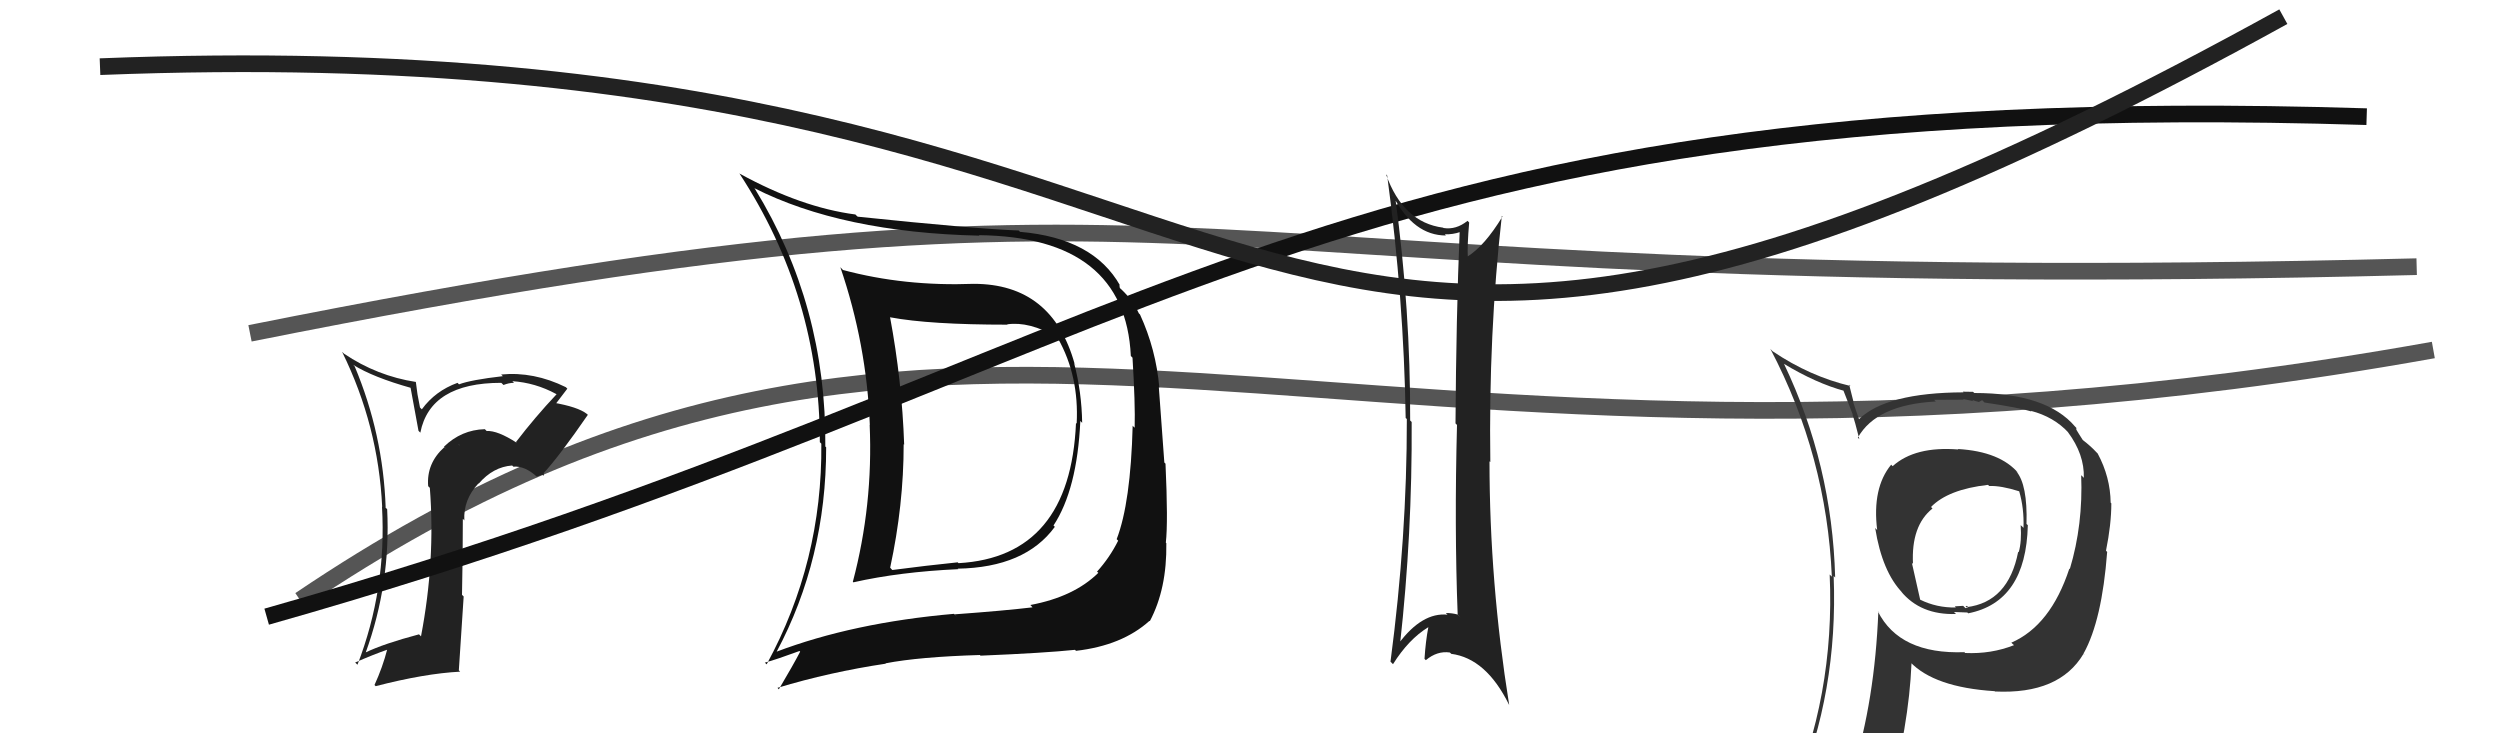
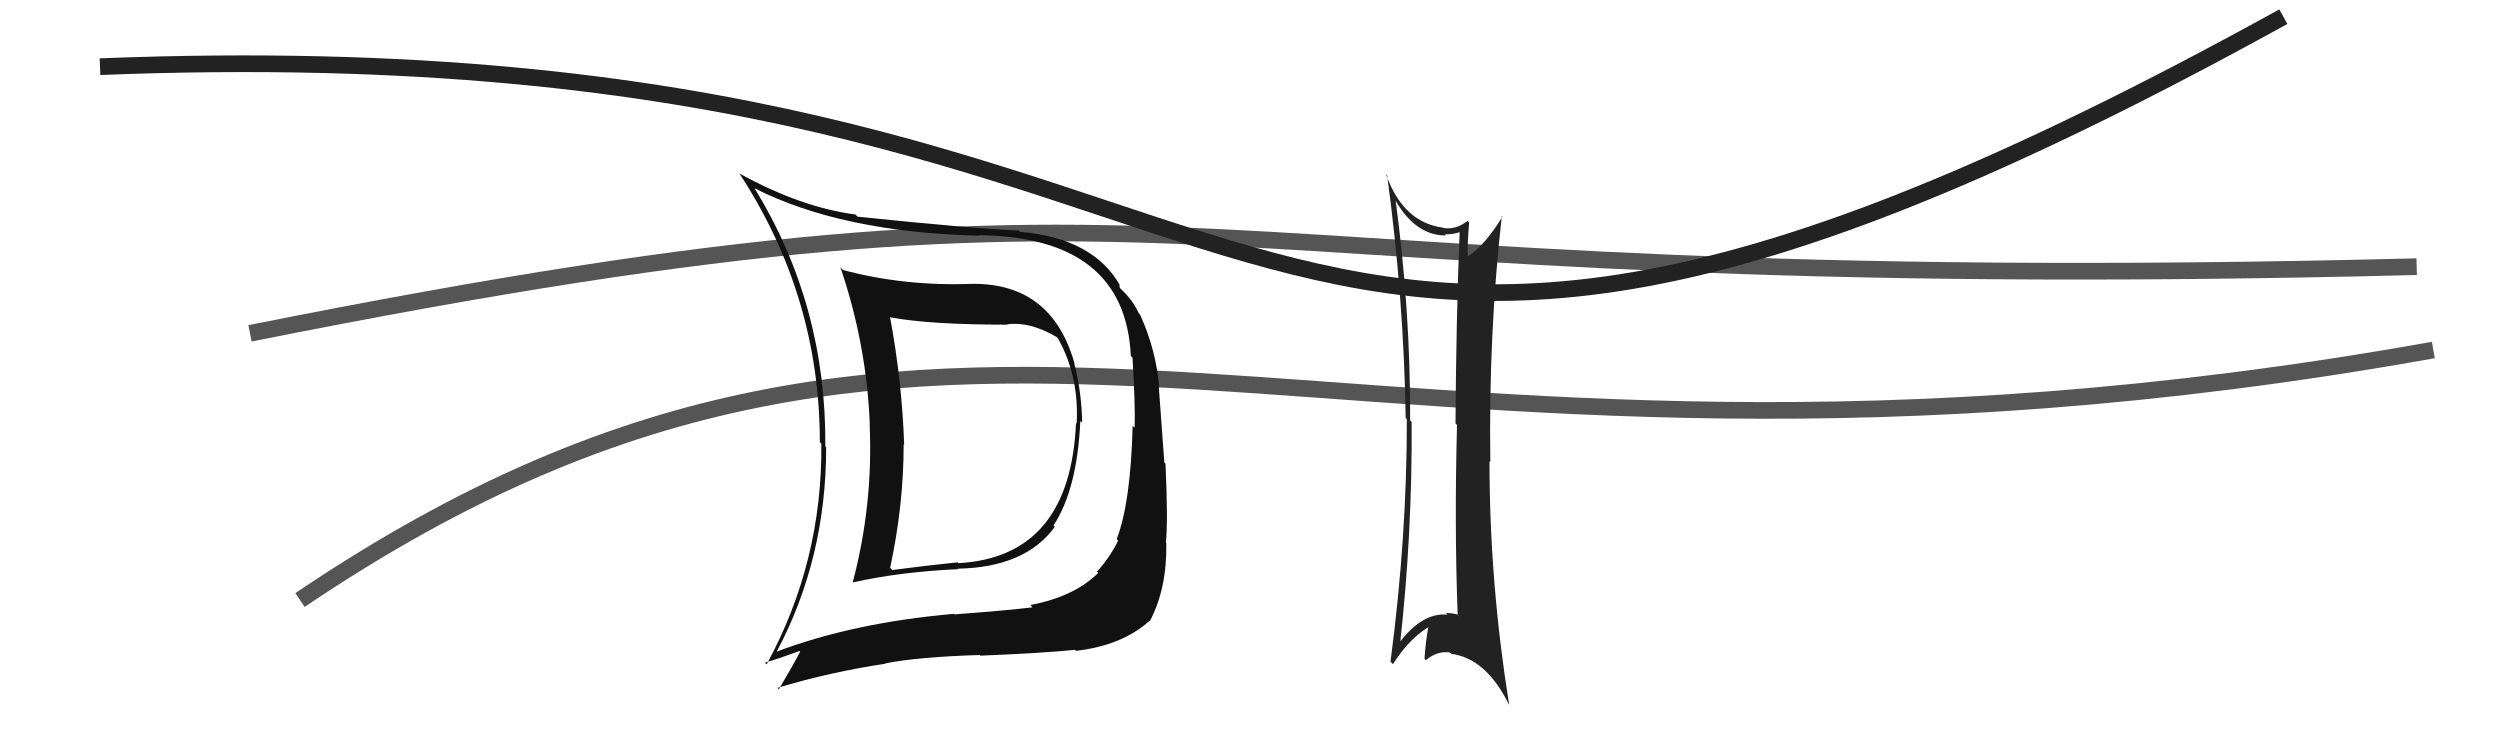
<svg xmlns="http://www.w3.org/2000/svg" width="150" height="44" viewBox="0,0,150,44">
  <path d="M15 20 C75 8,67 18,145 16" stroke="#555" fill="none" />
  <path d="M18 36 C58 9,79 33,146 21" stroke="#555" fill="none" />
  <path fill="#111" d="M58.46 17.08L58.57 17.19L58.42 17.03Q54.27 17.19 50.58 16.20L50.55 16.17L50.42 16.03Q52.00 20.66 52.19 25.50L52.28 25.59L52.18 25.49Q52.39 30.30 51.17 34.91L51.09 34.83L51.20 34.94Q53.99 34.31 57.50 34.15L57.46 34.12L57.46 34.12Q61.51 34.05 63.29 31.61L63.17 31.49L63.21 31.53Q64.63 29.37 64.82 25.26L64.90 25.34L64.93 25.37Q64.90 23.51 64.45 21.80L64.63 21.99L64.48 21.84Q63.14 17.03 58.42 17.03ZM46.59 39.12L46.62 39.15L46.59 39.12Q49.57 33.54 49.57 26.84L49.39 26.66L49.52 26.79Q49.59 18.33 45.29 11.32L45.23 11.27L45.24 11.28Q50.50 13.95 58.76 14.14L58.77 14.15L58.73 14.11Q67.51 14.21 67.85 21.36L67.98 21.49L67.95 21.46Q68.12 24.22 68.08 25.66L68.02 25.61L67.96 25.54Q67.84 30.18 67.00 32.35L67.02 32.37L67.09 32.44Q66.58 33.46 65.82 34.30L65.87 34.34L65.90 34.37Q64.44 35.81 61.82 36.30L61.87 36.35L61.95 36.44Q60.28 36.64 57.28 36.86L57.42 37.01L57.24 36.83Q51.18 37.36 46.57 39.11ZM64.54 39.03L64.44 38.93L64.56 39.05Q67.33 38.73 68.97 37.25L68.93 37.21L68.99 37.27Q70.02 35.33 69.98 32.59L70.04 32.65L69.95 32.56Q70.09 31.32 69.93 27.82L69.86 27.75L69.53 23.23L69.56 23.26Q69.36 20.96 68.40 18.87L68.47 18.94L68.33 18.80Q67.98 18.03 67.30 17.38L67.19 17.28L67.16 17.09L67.21 17.14Q65.61 14.29 61.20 13.91L61.09 13.80L61.12 13.83Q58.46 13.73 51.46 13.00L51.35 12.90L51.33 12.87Q48.09 12.45 44.40 10.43L44.40 10.43L44.36 10.40Q49.19 17.78 49.19 26.53L49.26 26.60L49.28 26.62Q49.35 33.70 46.00 39.86L45.99 39.85L45.89 39.76Q46.64 39.55 47.97 39.06L47.84 38.93L48.01 39.10Q47.61 39.87 46.73 41.36L46.67 41.29L46.65 41.27Q49.80 40.32 53.15 39.82L53.08 39.75L53.13 39.80Q55.14 39.41 58.80 39.30L58.77 39.27L58.83 39.34Q62.68 39.18 64.50 38.99ZM64.59 25.41L64.66 25.48L64.56 25.38Q64.21 33.41 57.51 33.79L57.56 33.84L57.46 33.74Q55.60 33.93 53.54 34.20L53.49 34.15L53.41 34.06Q54.22 30.30 54.22 26.65L54.13 26.57L54.25 26.68Q54.12 22.86 53.40 19.01L53.53 19.15L53.42 19.04Q55.77 19.48 60.45 19.48L60.45 19.48L60.43 19.46Q61.76 19.27 63.40 20.22L63.45 20.27L63.48 20.31Q64.75 22.56 64.60 25.42Z" />
-   <path fill="#222" d="M30.99 26.55L30.94 26.50L31.01 26.57Q29.85 25.82 29.20 25.86L29.06 25.72L29.09 25.75Q27.68 25.79 26.64 26.80L26.79 26.95L26.66 26.83Q25.58 27.80 25.69 29.17L25.83 29.31L25.79 29.27Q26.13 33.64 25.26 38.18L25.27 38.19L25.14 38.06Q23.03 38.62 21.93 39.15L21.93 39.15L21.94 39.16Q23.45 35.00 23.23 30.55L23.07 30.40L23.14 30.46Q22.99 26.05 21.28 21.98L21.28 21.98L21.19 21.89Q22.39 22.64 24.68 23.28L24.63 23.24L25.11 25.85L25.22 25.96Q25.81 22.97 30.07 22.97L30.10 22.99L30.21 23.10Q30.53 22.97 30.84 22.97L30.73 22.86L30.73 22.87Q32.12 22.96 33.37 23.64L33.45 23.71L33.39 23.66Q32.10 25.03 30.96 26.52ZM32.61 28.55L32.64 28.42L32.61 28.40Q33.59 27.33 35.27 24.89L35.17 24.79L35.22 24.84Q34.68 24.41 33.15 24.15L33.29 24.28L33.30 24.29Q33.58 23.93 34.04 23.32L34.04 23.32L33.95 23.23Q32.02 22.28 30.07 22.47L30.11 22.51L30.17 22.57Q28.26 22.79 27.54 23.06L27.53 23.05L27.45 22.97Q26.11 23.46 25.31 24.56L25.20 24.45L25.05 23.66L24.95 22.91L24.97 22.92Q22.62 22.56 20.64 21.22L20.55 21.13L20.53 21.12Q22.70 25.53 22.93 30.41L22.95 30.43L22.92 30.40Q23.20 35.35 21.45 39.88L21.41 39.85L21.31 39.75Q22.40 39.27 23.27 38.97L23.29 38.98L23.24 38.94Q22.96 40.03 22.47 41.10L22.48 41.11L22.54 41.17Q25.48 40.41 27.61 40.30L27.53 40.22L27.82 35.79L27.72 35.69Q27.77 33.38 27.77 31.13L27.88 31.24L27.86 31.23Q27.79 29.98 28.71 29.00L28.68 28.98L28.72 29.02Q29.59 28.01 30.73 27.93L30.78 27.98L30.80 28.00Q31.50 27.94 32.23 28.62L32.21 28.60L32.54 28.48ZM27.62 26.76L27.51 26.58L27.56 26.73L27.52 26.66Z" />
-   <path fill="#333" d="M117.53 26.99L117.37 26.83L117.51 26.97Q114.90 26.76 113.56 27.97L113.65 28.06L113.47 27.88Q112.32 29.28 112.63 31.80L112.54 31.71L112.51 31.68Q112.93 34.31 114.15 35.57L114.03 35.45L114.05 35.47Q115.23 36.91 117.36 36.84L117.33 36.81L117.24 36.72Q117.85 36.75 118.04 36.75L118.09 36.80L118.09 36.80Q121.56 36.12 121.67 31.51L121.65 31.49L121.59 31.44Q121.66 29.07 120.97 28.27L121.06 28.35L121.12 28.41Q120.02 27.09 117.47 26.94ZM120.82 38.70L120.74 38.62L120.84 38.71Q119.47 39.25 117.91 39.18L117.81 39.08L117.87 39.13Q113.97 39.27 112.67 36.68L112.84 36.84L112.70 36.70Q112.49 42.01 111.16 46.28L111.22 46.34L111.19 46.31Q109.54 46.94 107.90 47.67L107.82 47.59L107.76 47.52Q110.29 41.53 110.02 34.56L110.00 34.54L110.11 34.65Q109.93 27.88 107.04 21.83L106.94 21.73L107.02 21.82Q108.97 23.00 110.68 23.46L110.57 23.34L111.18 24.91L111.14 24.86Q111.29 25.25 111.56 26.35L111.41 26.20L111.47 26.26Q112.58 24.28 116.15 24.09L116.04 23.98L116.05 23.99Q116.95 23.98 117.83 23.98L117.79 23.94L118.41 24.07L118.33 23.99Q118.54 24.08 118.73 24.12L118.73 24.12L118.93 24.01L119.07 24.15Q121.16 24.46 121.89 24.69L121.84 24.64L121.85 24.65Q123.24 25.01 124.12 25.97L124.07 25.92L124.07 25.92Q125.07 27.26 125.03 28.67L124.95 28.59L124.87 28.51Q124.99 31.48 124.19 34.14L124.14 34.10L124.16 34.12Q123.04 37.53 120.68 38.56ZM125.08 39.30L124.97 39.15L125.02 39.20Q126.12 37.22 126.43 33.11L126.46 33.15L126.36 33.04Q126.68 31.46 126.68 30.20L126.54 30.06L126.64 30.17Q126.62 28.62 125.86 27.21L125.91 27.26L125.77 27.12Q125.47 26.79 124.98 26.41L124.96 26.39L124.75 26.06L124.58 25.78L124.58 25.67L124.51 25.60Q122.80 23.58 118.46 23.58L118.38 23.51L117.77 23.50L117.81 23.54Q113.18 23.56 111.54 25.15L111.63 25.24L111.54 25.15Q111.35 24.62 111.19 24.12L111.22 24.15L110.95 23.08L111.03 23.16Q108.59 22.58 106.38 21.09L106.34 21.06L106.22 20.93Q109.60 27.36 109.91 34.60L109.74 34.43L109.78 34.47Q110.11 41.77 107.26 48.24L107.22 48.20L109.28 47.40L109.26 47.38Q109.02 48.14 108.34 49.70L108.30 49.67L108.38 49.74Q110.96 48.55 113.28 48.21L113.42 48.36L113.26 48.20Q114.54 43.53 114.69 39.80L114.60 39.71L114.60 39.71Q116.05 41.24 119.67 41.47L119.66 41.46L119.70 41.49Q123.56 41.67 125.01 39.23L125.06 39.28ZM119.26 29.07L119.27 29.08L119.35 29.16Q120.05 29.13 121.16 29.48L121.17 29.49L121.15 29.47Q121.45 30.49 121.41 31.67L121.31 31.57L121.24 31.51Q121.31 32.49 121.12 33.14L121.11 33.12L121.09 33.11Q120.50 36.13 117.99 36.43L117.93 36.38L118.02 36.35L118.09 36.43Q118.04 36.45 117.93 36.49L117.79 36.35L117.29 36.38L117.35 36.45Q116.20 36.47 115.21 35.98L115.21 35.98L114.71 33.76L114.78 33.84Q114.66 31.54 115.95 30.51L115.88 30.44L115.86 30.42Q116.89 29.36 119.29 29.09Z" />
-   <path d="M16 37 C69 22,78 5,142 7" stroke="#111" fill="none" />
  <path fill="#222" d="M83.56 11.74L83.57 11.74L83.59 11.77Q84.82 14.13 86.76 14.13L86.76 14.14L86.69 14.06Q87.19 14.07 87.61 13.92L87.70 14.01L87.58 13.88Q87.37 19.01 87.33 25.41L87.32 25.39L87.42 25.50Q87.26 31.62 87.46 36.87L87.62 37.04L87.45 36.87Q87.13 36.78 86.75 36.78L86.69 36.72L86.85 36.88Q85.33 36.73 83.93 38.60L84.05 38.72L84.00 38.67Q84.74 32.02 84.70 25.32L84.56 25.18L84.61 25.23Q84.63 18.59 83.72 11.89ZM83.44 39.71L83.41 39.68L83.58 39.85Q84.52 38.35 85.70 37.63L85.52 37.45L85.70 37.63Q85.54 38.46 85.47 39.53L85.49 39.55L85.55 39.61Q86.23 39.04 86.99 39.15L87.11 39.26L87.07 39.23Q89.17 39.50 90.54 42.28L90.47 42.21L90.55 42.29Q89.37 34.94 89.37 27.67L89.37 27.68L89.42 27.72Q89.31 20.07 90.11 12.95L90.10 12.94L90.15 12.99Q89.07 14.77 88.01 15.42L88.01 15.43L88.07 15.48Q88.03 14.73 88.15 13.35L88.09 13.29L88.05 13.25Q87.37 13.80 86.61 13.68L86.49 13.56L86.59 13.66Q84.19 13.35 83.16 10.46L83.14 10.44L83.23 10.53Q84.23 17.92 84.34 25.08L84.34 25.08L84.41 25.14Q84.42 32.20 83.43 39.70Z" />
  <path d="M6 4 C82 1,70 38,137 1" stroke="#222" fill="none" />
</svg>